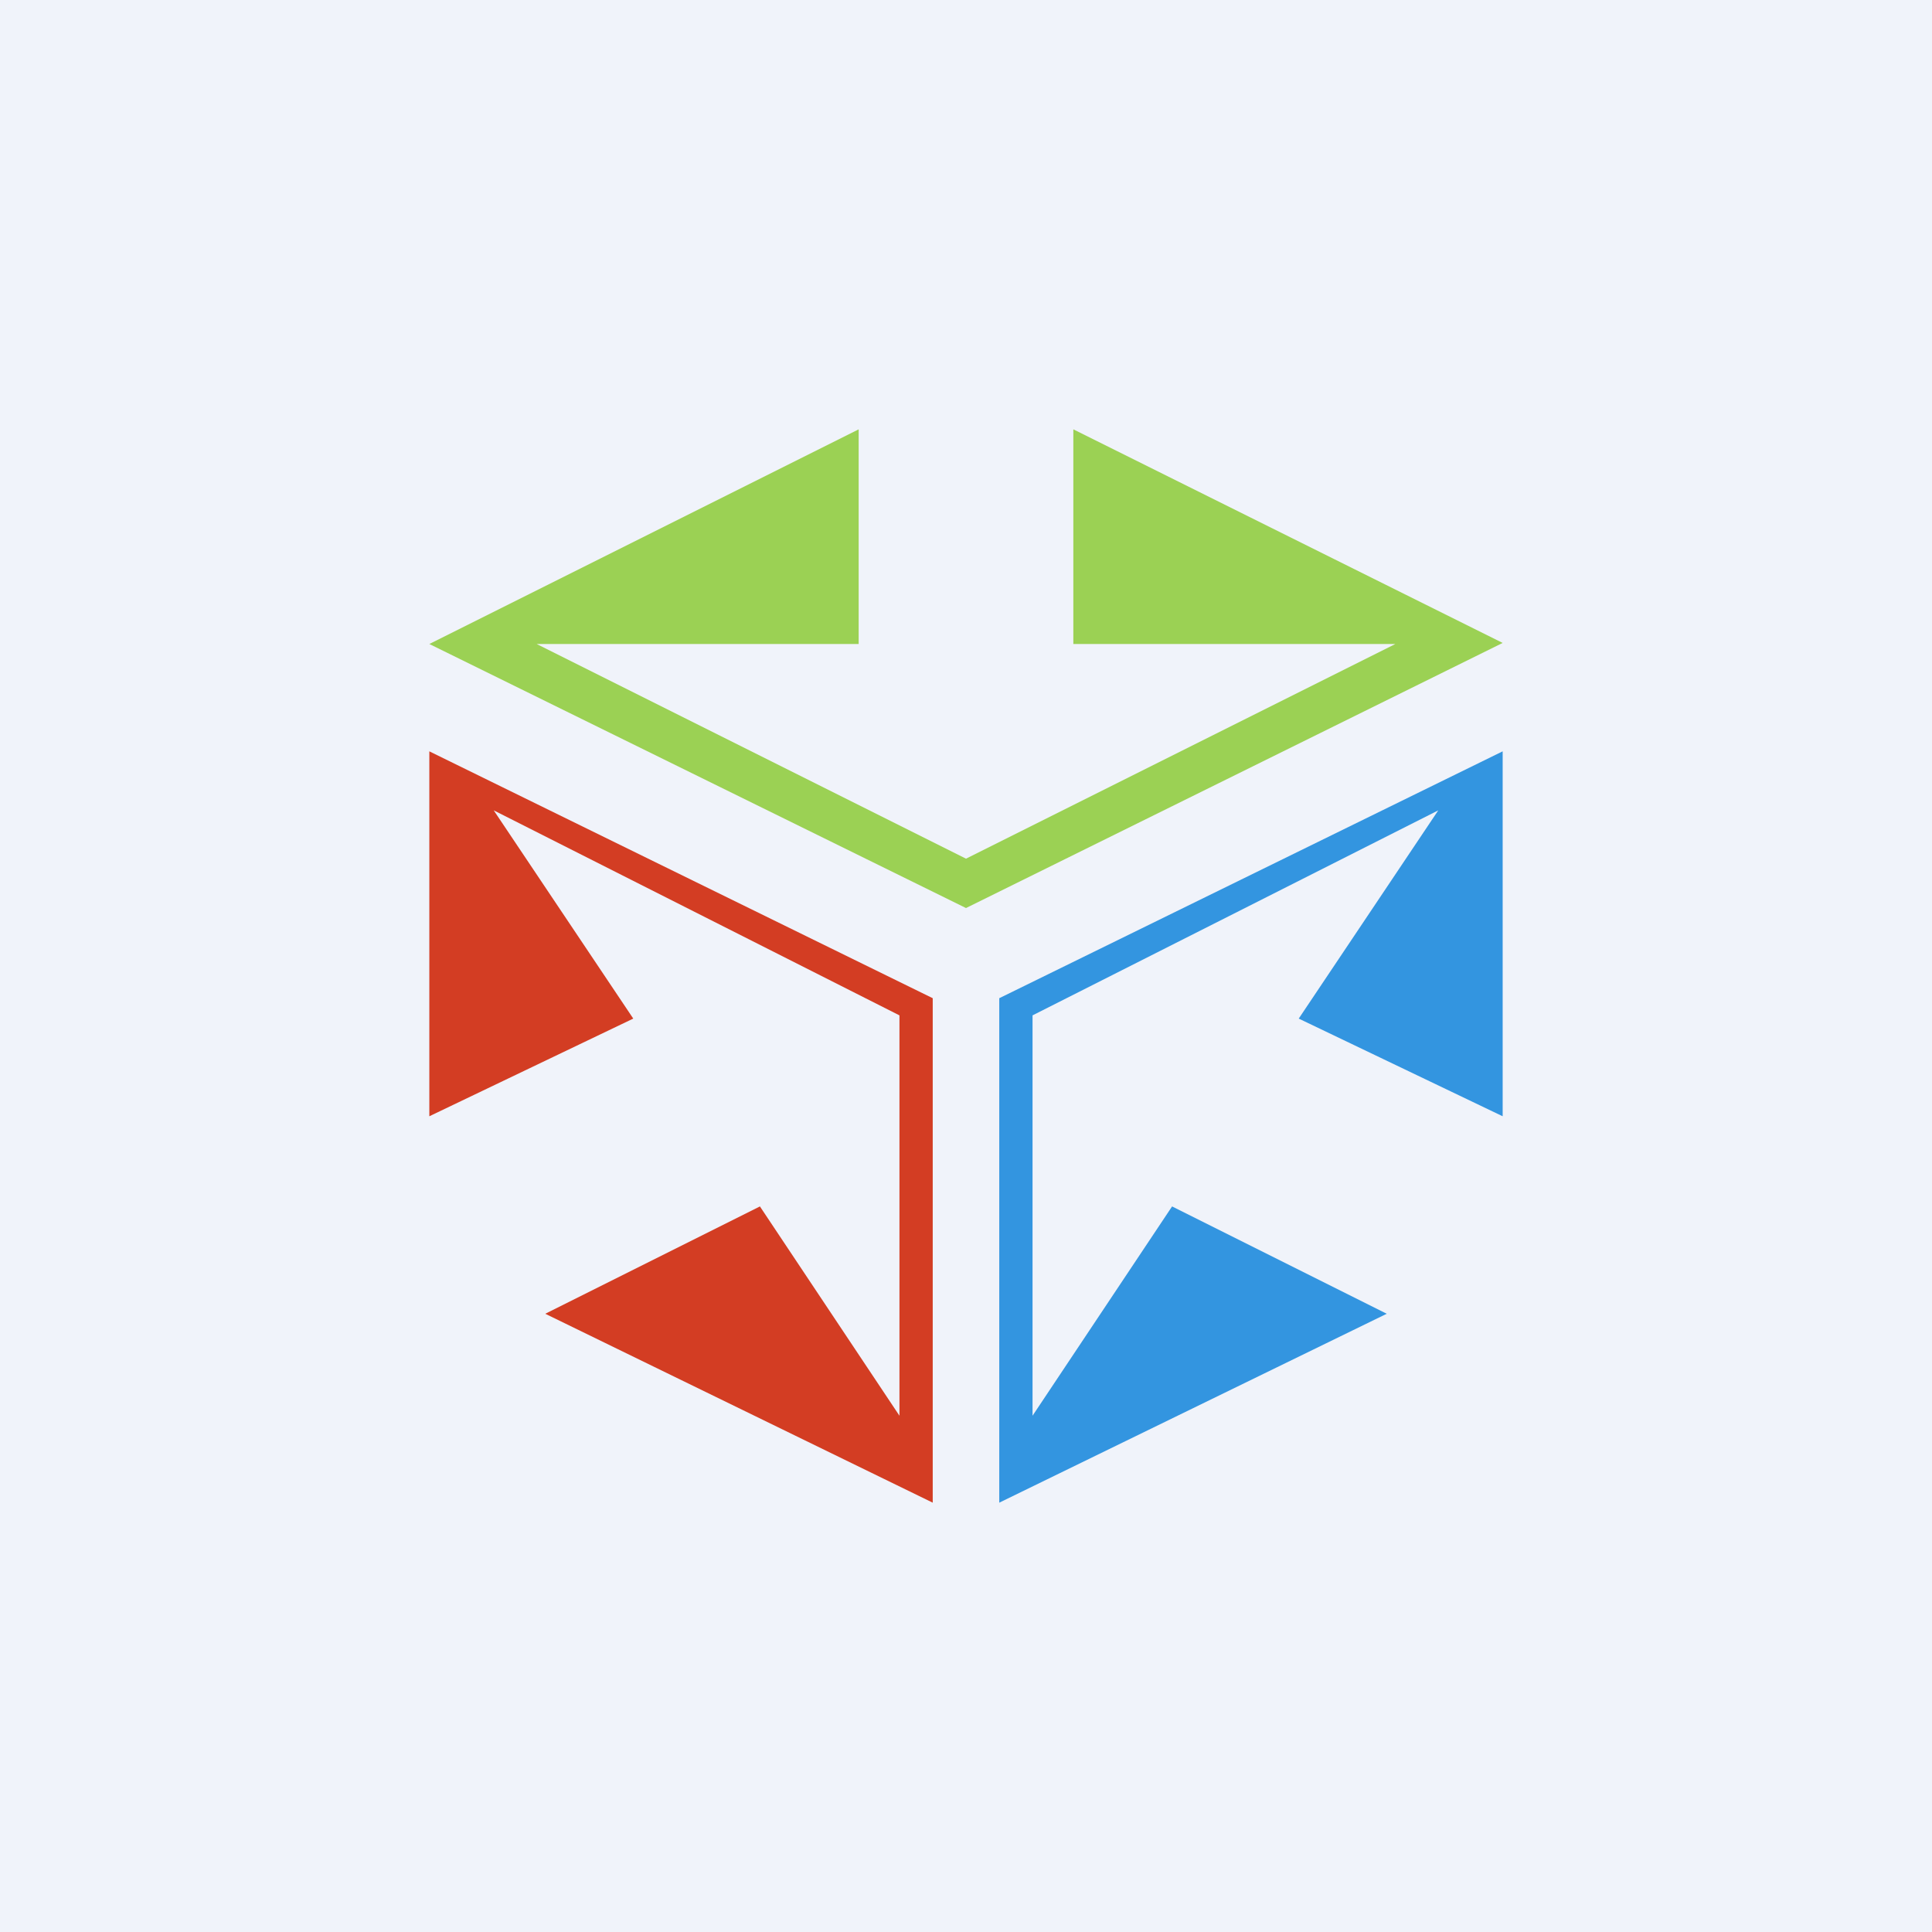
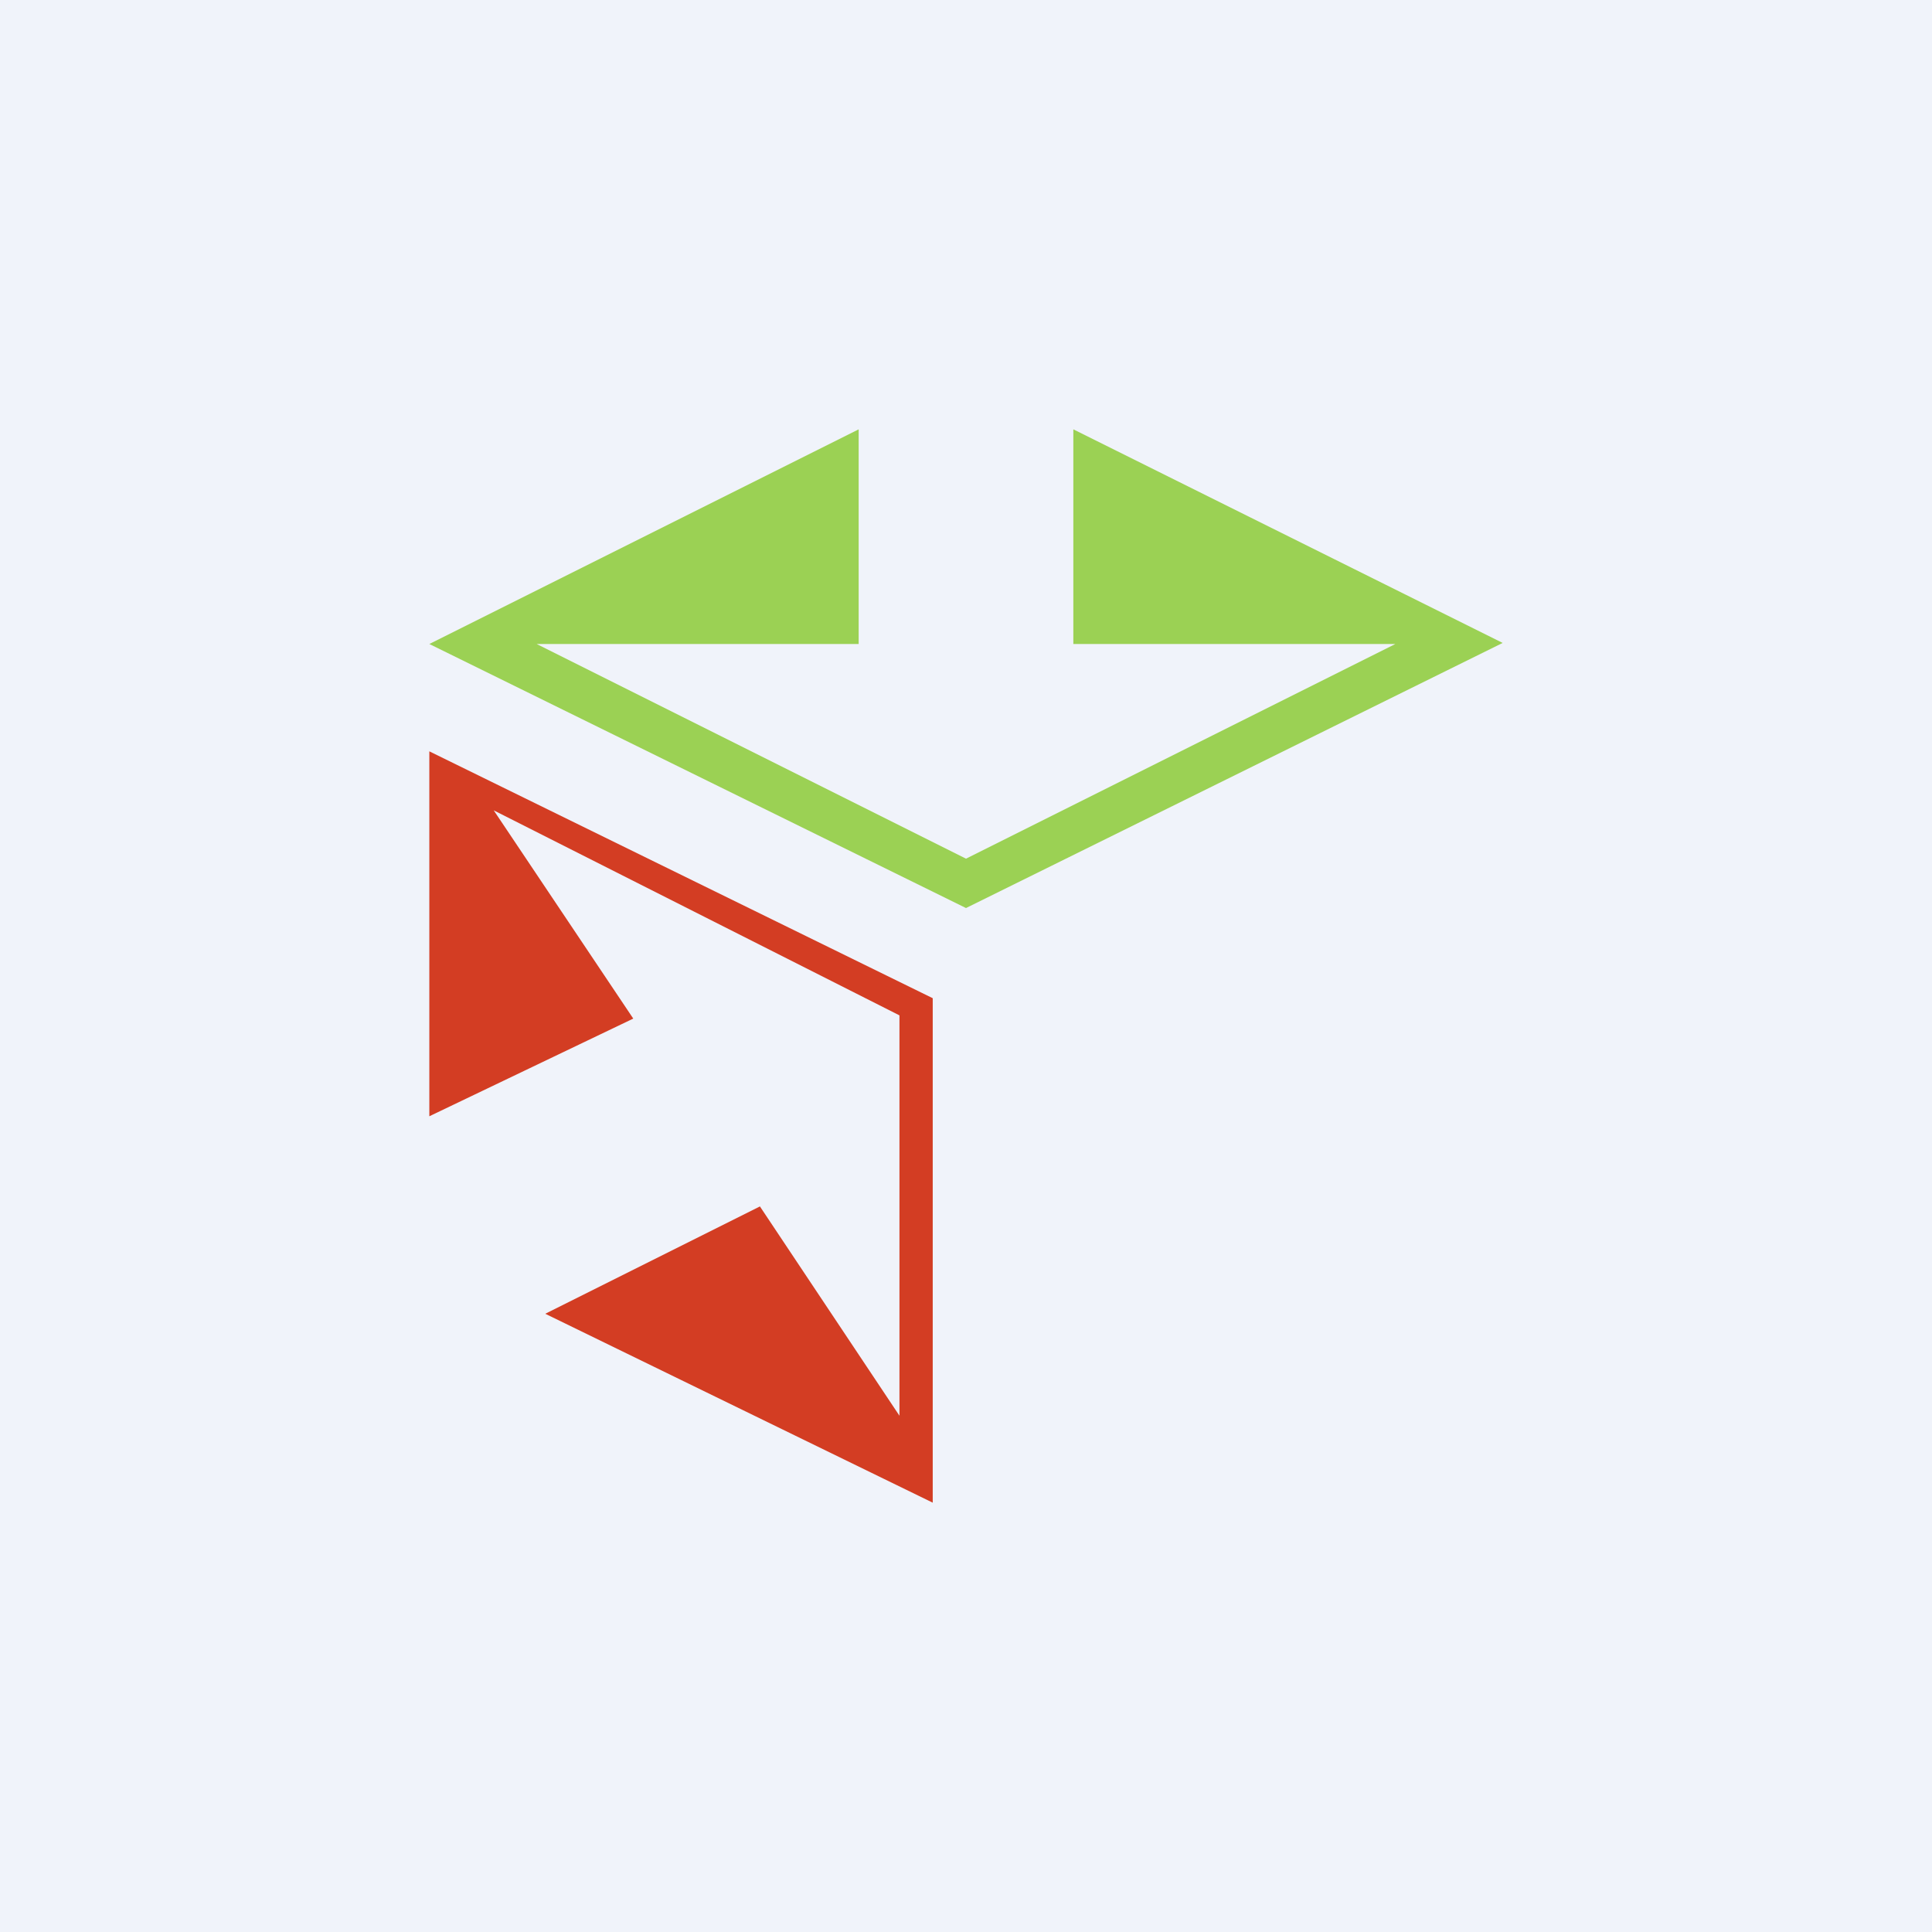
<svg xmlns="http://www.w3.org/2000/svg" width="18" height="18" viewBox="0 0 18 18">
  <path fill="#F0F3FA" d="M0 0h18v18H0z" />
  <path d="M8.69 9.3 4 7v3.4l1.9-.91-1.3-1.94 3.78 1.91v3.73l-1.3-1.95-2 1L8.69 14V9.3Z" fill="#D33D23" />
-   <path d="M9.31 9.3 14 7v3.4l-1.9-.91 1.3-1.94-3.78 1.91v3.73l1.3-1.95 2 1L9.31 14V9.3Z" fill="#3395E0" />
  <path d="M9 8.46 4 6 8 4v2H5l4 2 4-2h-3V4l4 1.99-5 2.47Z" fill="#9BD154" />
</svg>